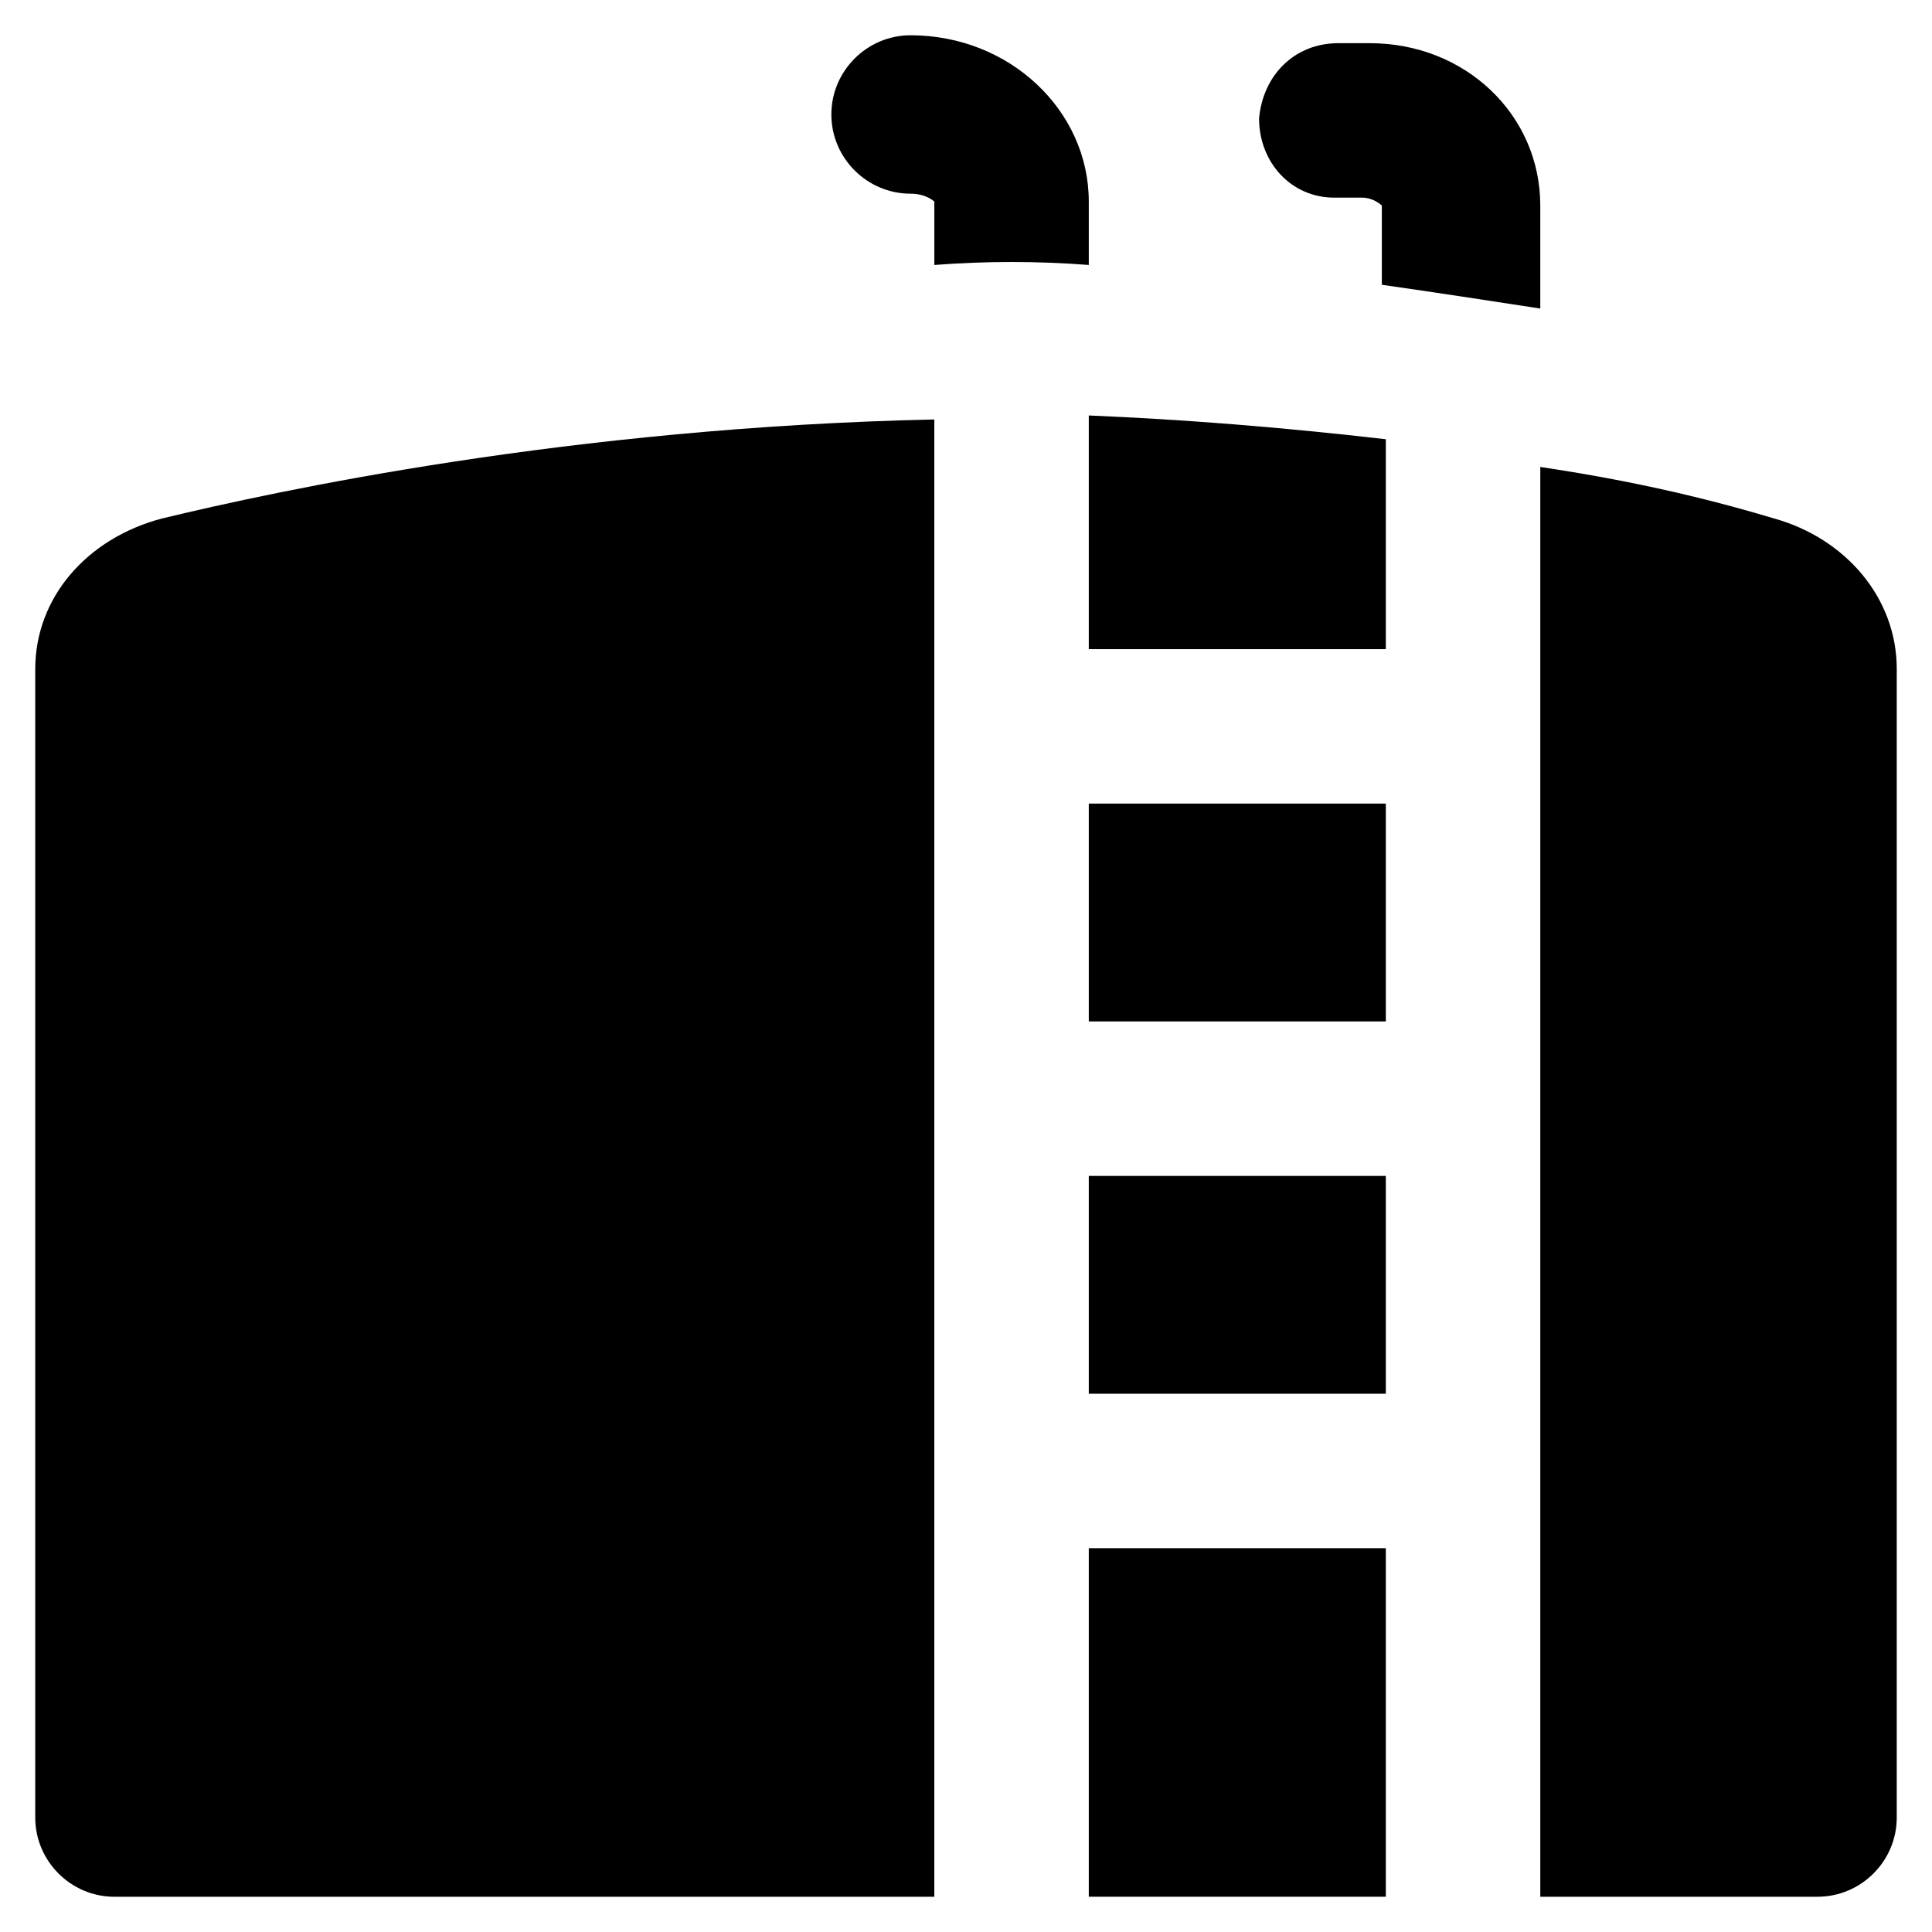
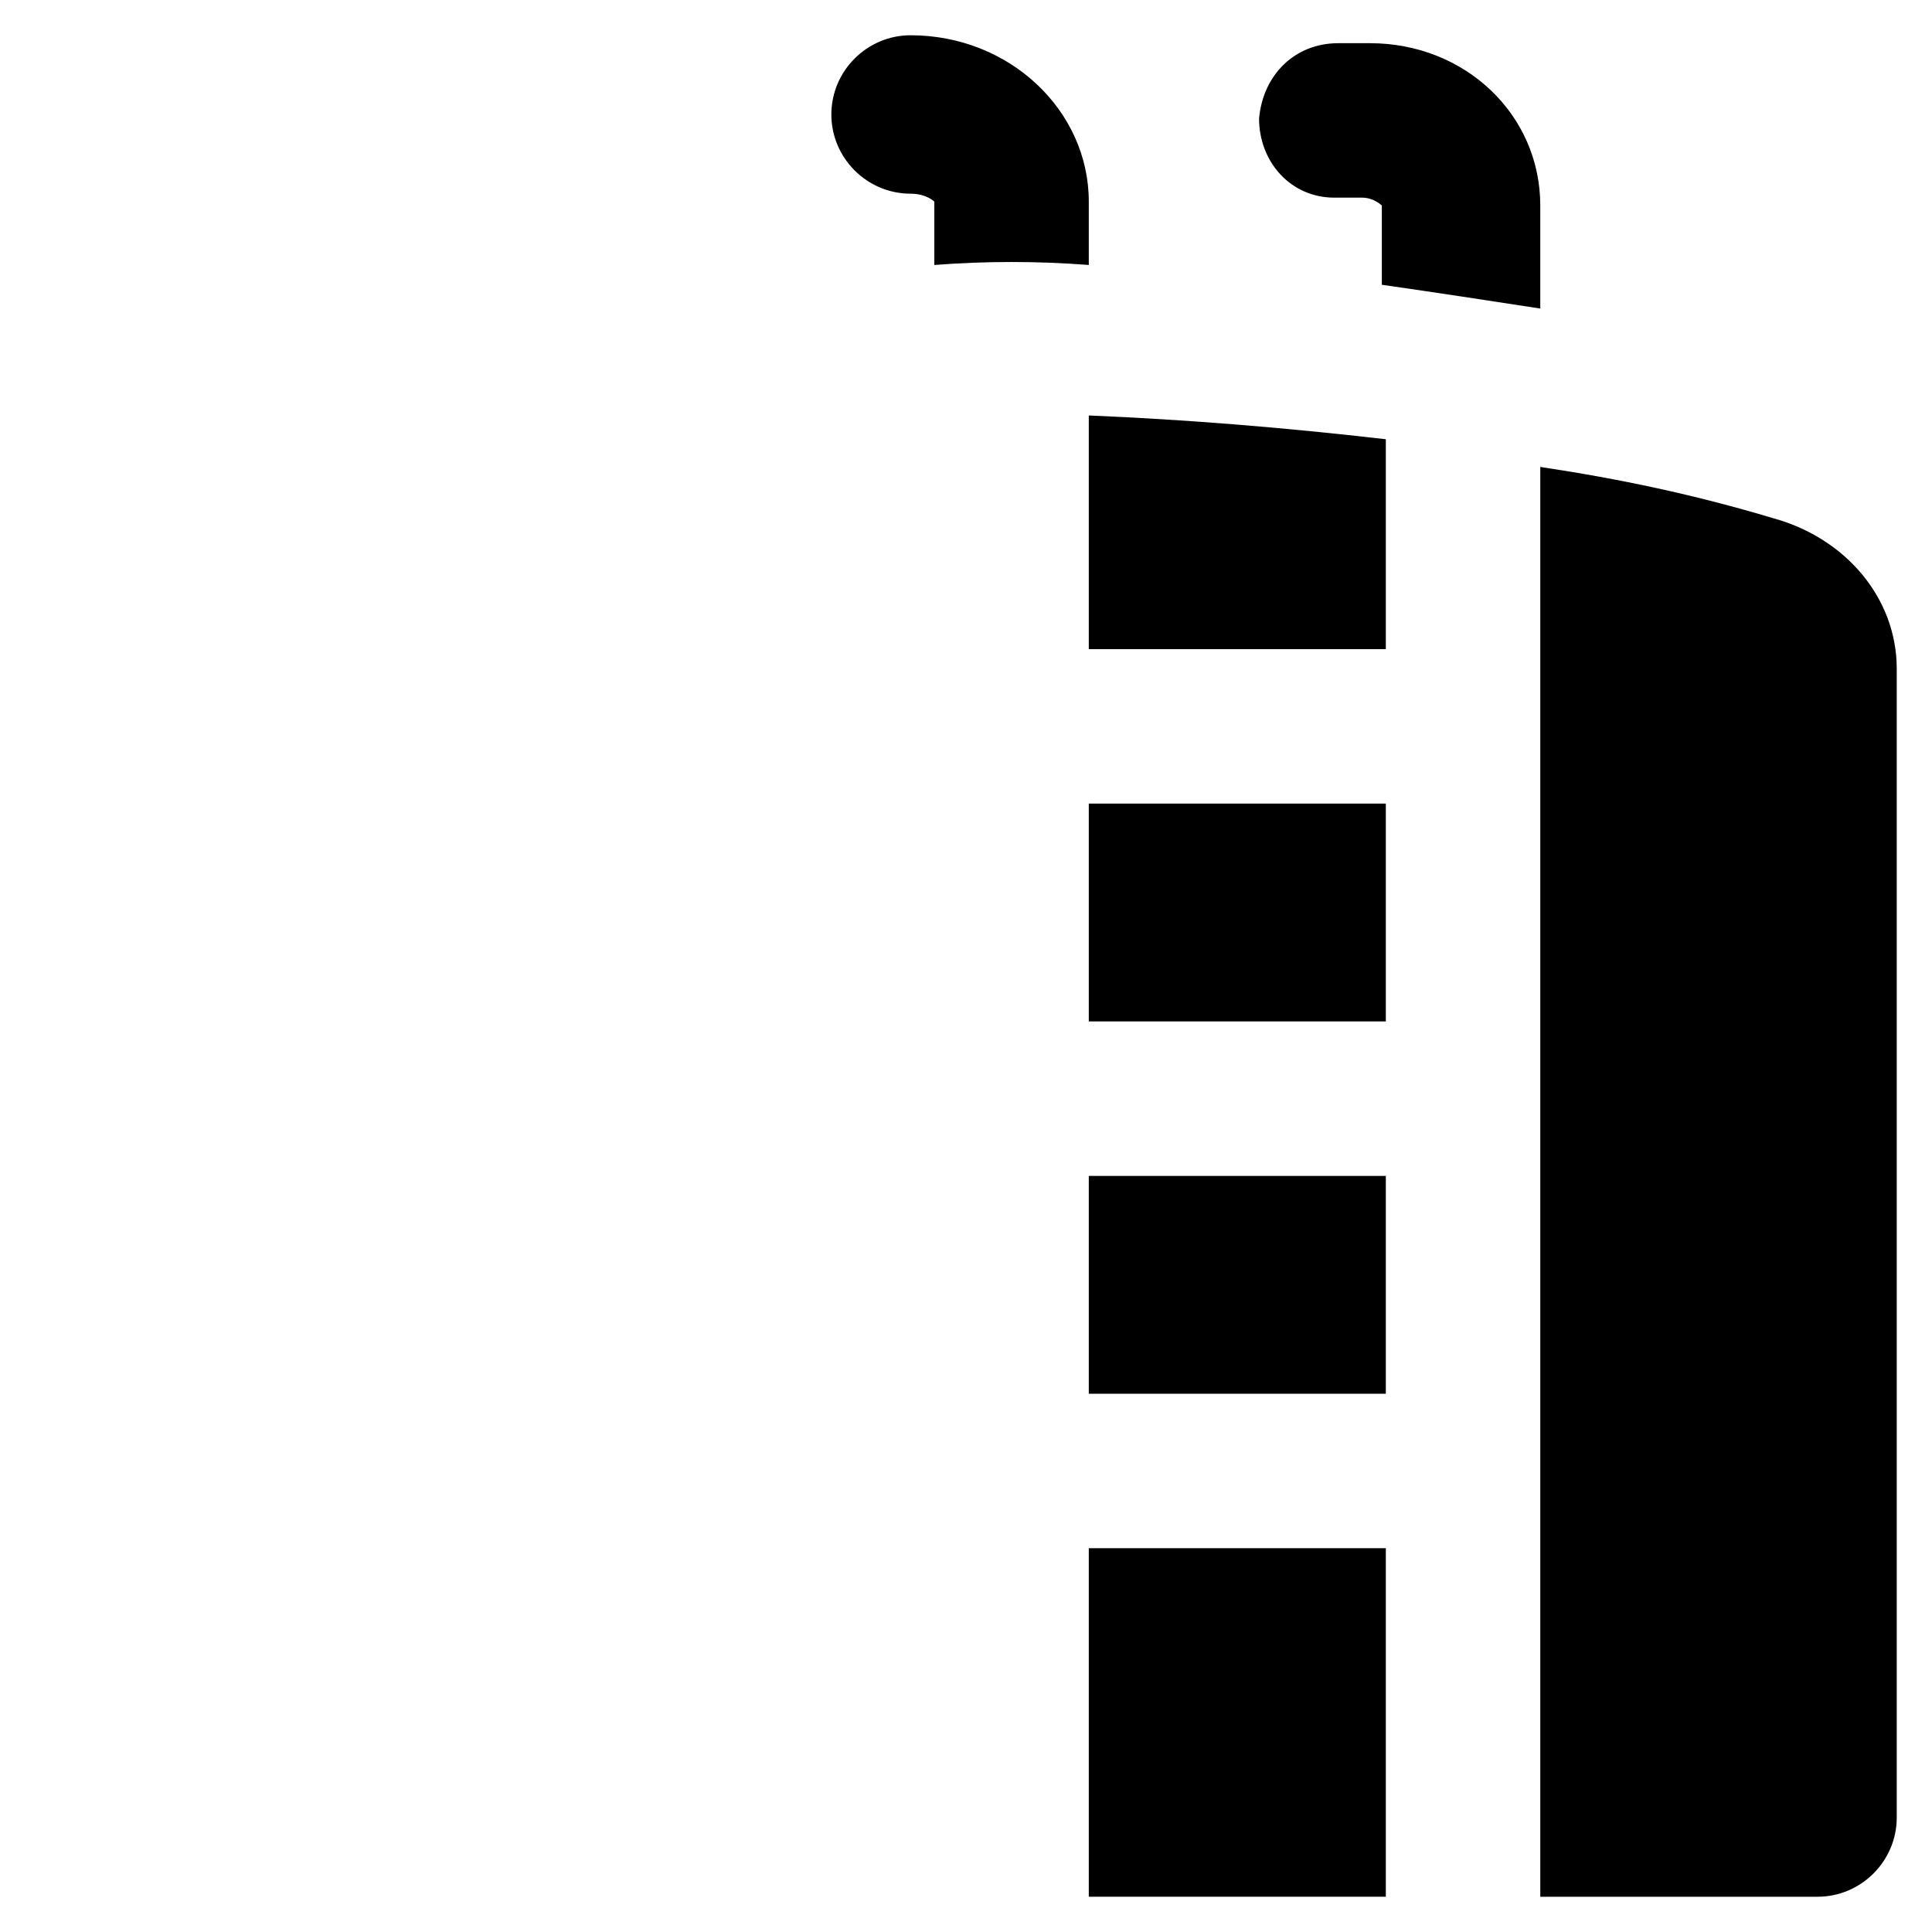
<svg xmlns="http://www.w3.org/2000/svg" fill="#000000" width="800px" height="800px" version="1.1" viewBox="144 144 512 512">
  <g>
    <path d="m552.19 225.77v-27.289c0-24.141-19.941-43.035-45.133-43.035h-7.348-1.051c-11.547 0-19.941 8.398-20.992 19.941 0 11.547 8.398 20.992 19.941 20.992h7.348c3.148 0 5.246 2.098 5.246 2.098v20.992c14.699 2.102 28.344 4.199 41.988 6.301z" />
    <path d="m432.54 214.22v-16.793c0-24.141-20.992-44.082-47.23-44.082-11.547 0-20.992 9.445-20.992 20.992 0 11.547 9.445 20.992 20.992 20.992 4.199 0 6.297 2.098 6.297 2.098v16.793c13.645-1.051 27.289-1.051 40.934 0z" />
-     <path d="m153.34 321.28v304.39c0 11.547 9.445 20.992 20.992 20.992h217.27v-391.5c-96.562 2.102-174.23 18.895-204.67 26.242-19.941 5.246-33.59 20.992-33.59 39.883z" />
    <path d="m614.12 281.39c-20.992-6.297-40.934-10.496-61.926-13.645v378.91h73.473c11.547 0 20.992-9.445 20.992-20.992v-304.39c0-18.891-13.645-34.637-32.539-39.883z" />
    <path d="m432.54 554.29h78.719v92.363h-78.719z" />
    <path d="m432.54 316.03h78.719v-55.629c-27.289-3.148-53.531-5.246-78.719-6.297z" />
    <path d="m432.54 455.63h78.719v57.727h-78.719z" />
    <path d="m432.54 356.96h78.719v57.727h-78.719z" />
  </g>
</svg>